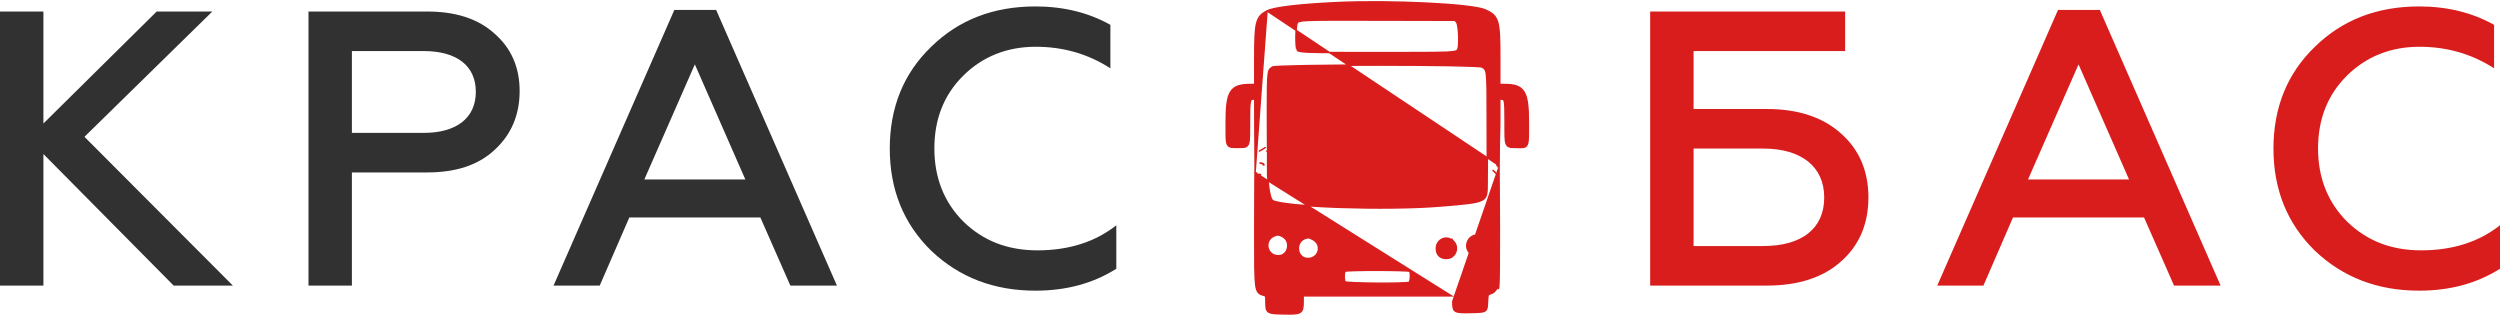
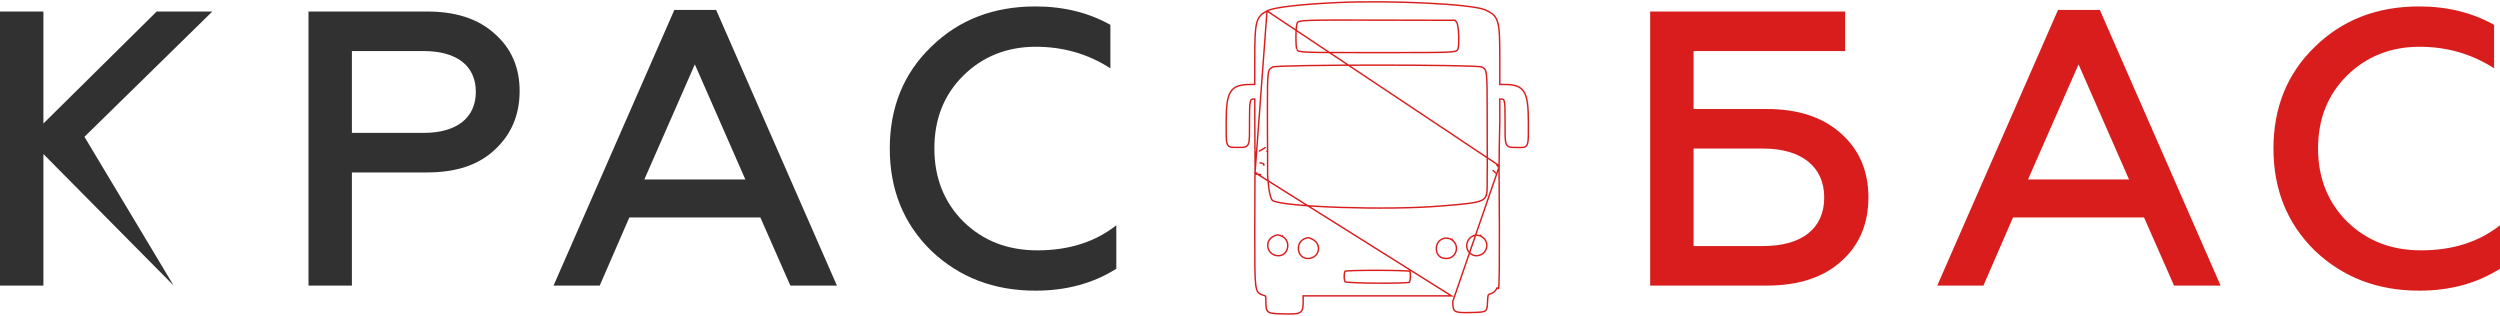
<svg xmlns="http://www.w3.org/2000/svg" width="1378" height="174" viewBox="0 0 1378 174" fill="none">
-   <path d="M691.79 95.169V92.69V90.057V87.338V87.334V87.31L691.788 87.219L691.784 86.865L691.773 85.541C691.763 84.41 691.75 82.819 691.734 80.974C691.706 77.286 691.675 72.587 691.664 68.546L691.631 54.619H691.165C690.412 54.619 690.047 54.686 689.812 54.833C689.619 54.955 689.382 55.224 689.187 56.031C688.994 56.84 688.876 58.053 688.809 59.883C688.742 61.702 688.729 64.08 688.729 67.197C688.729 67.902 688.731 68.57 688.731 69.204C688.734 71.711 688.736 73.678 688.687 75.209C688.624 77.098 688.48 78.454 688.09 79.383C687.884 79.872 687.599 80.273 687.2 80.573C686.806 80.869 686.353 81.027 685.88 81.115C685.161 81.249 684.24 81.243 683.176 81.235C682.918 81.233 682.652 81.231 682.377 81.231C682.031 81.231 681.697 81.234 681.376 81.238C680.344 81.248 679.455 81.257 678.762 81.146C678.28 81.07 677.82 80.928 677.416 80.648C677.004 80.363 676.706 79.972 676.493 79.489C676.092 78.578 675.955 77.241 675.899 75.382C675.855 73.957 675.861 72.141 675.869 69.847C675.87 69.096 675.872 68.295 675.872 67.439C675.876 63.187 676.004 59.768 676.367 57.036C676.73 54.309 677.336 52.2 678.345 50.613C680.426 47.337 684.015 46.569 689.413 46.569H691.629V31.736C691.629 21.978 691.78 16.349 692.68 12.796C693.137 10.988 693.798 9.667 694.763 8.597C695.717 7.538 696.924 6.776 698.377 6.02L691.79 95.169ZM691.79 95.169C691.784 95.199 691.782 95.223 691.78 95.234C691.776 95.281 691.773 95.343 691.769 95.416C691.755 95.714 691.738 96.45 691.721 98.204C691.685 101.721 691.647 109.375 691.635 125.925C691.635 127.043 691.635 128.125 691.633 129.172C691.62 144.871 691.614 152.812 692.149 156.978C692.434 159.196 692.889 160.538 693.741 161.4C694.467 162.134 695.428 162.439 696.399 162.748C696.536 162.792 696.676 162.835 696.814 162.879C697.201 163.006 697.37 163.068 697.475 163.137C697.524 163.167 697.557 163.192 697.597 163.311C697.654 163.474 697.7 163.76 697.727 164.297C697.752 164.824 697.757 165.519 697.763 166.477V166.501C697.773 167.857 697.779 168.975 697.941 169.841C698.113 170.757 698.48 171.511 699.282 172.025C700.018 172.495 701.029 172.7 702.309 172.819C703.609 172.939 705.326 172.976 707.56 173.026C709.933 173.079 711.777 173.104 713.195 173.013C714.596 172.925 715.7 172.721 716.518 172.232C717.395 171.705 717.839 170.912 718.058 169.919C718.269 168.969 718.292 167.758 718.292 166.295V163.074H759.157H800.023L691.79 95.169ZM826.295 92.012L826.274 93.814V93.818V94.289V94.293V94.297V94.332L826.276 94.466L826.282 94.991C826.284 95.243 826.286 95.561 826.29 95.939C826.292 96.248 826.295 96.597 826.299 96.984C826.313 98.701 826.334 101.157 826.355 104.109C826.397 110.013 826.444 117.903 826.464 125.847C826.485 133.79 826.477 141.79 826.412 147.912C826.379 150.972 826.33 153.568 826.263 155.456C826.23 156.398 826.192 157.171 826.146 157.74C826.125 158.024 826.1 158.267 826.074 158.458C826.058 158.555 826.043 158.646 826.024 158.731C826.007 158.801 825.978 158.917 825.921 159.029L825.237 158.686C824.327 160.477 823.026 161.601 821.413 161.992C820.16 162.293 820.104 162.456 819.932 166.312C819.821 168.77 819.764 170.179 819.036 171.001C818.052 172.11 815.847 172.152 810.642 172.266C801.288 172.47 800.789 172.16 800.789 166.101L826.295 92.012ZM826.295 92.012C826.295 92.01 826.297 92.009 826.297 92.007C826.393 91.751 826.37 91.503 826.303 91.296M826.295 92.012L826.303 91.296ZM826.303 91.296L826.387 83.868V83.859V82.332V81.4V81.391L826.685 67.406V67.39V54.619H827.041C827.87 54.619 828.285 54.662 828.552 54.799C828.739 54.895 828.963 55.097 829.15 55.812C829.341 56.547 829.456 57.679 829.519 59.443C829.58 61.192 829.59 63.502 829.592 66.565C829.592 67.516 829.592 68.403 829.59 69.232C829.586 71.628 829.584 73.527 829.628 75.021C829.687 77.001 829.829 78.409 830.234 79.366C830.448 79.872 830.748 80.281 831.164 80.585C831.575 80.883 832.045 81.039 832.54 81.128C833.029 81.215 833.583 81.243 834.183 81.256C834.487 81.262 834.814 81.264 835.158 81.267C835.504 81.269 835.869 81.272 836.261 81.279C836.559 81.285 836.851 81.293 837.13 81.3C837.497 81.31 837.843 81.319 838.148 81.322C838.699 81.327 839.211 81.313 839.668 81.238C840.132 81.161 840.579 81.015 840.969 80.726C841.364 80.433 841.643 80.037 841.842 79.556C842.219 78.645 842.354 77.307 842.41 75.436C842.456 73.951 842.45 72.046 842.444 69.624C842.444 68.95 842.442 68.235 842.44 67.478C842.436 63.231 842.31 59.812 841.953 57.078C841.596 54.35 841 52.238 840.014 50.646C837.975 47.355 834.457 46.569 829.187 46.569H826.685V31.605C826.685 26.522 826.649 22.565 826.485 19.448C826.322 16.336 826.03 14.012 825.499 12.211C824.964 10.388 824.178 9.085 823.034 8.036C821.912 7.006 820.484 6.259 818.749 5.478C817.769 5.038 816.214 4.64 814.244 4.276C812.256 3.909 809.787 3.564 806.944 3.247C801.259 2.612 794.048 2.082 786.135 1.697C770.309 0.926 751.638 0.732 736.703 1.434C726.482 1.915 717.869 2.569 711.349 3.341C708.09 3.727 705.344 4.143 703.177 4.585C701.033 5.021 699.387 5.495 698.377 6.02L826.303 91.296ZM697.652 81.044C697.652 81.287 694.264 83.353 693.867 83.353ZM696.131 90.848C696.672 91.06 696.873 90.989 696.672 90.658C696.252 89.963 694.368 89.472 694.368 90.057M825.319 91.889C825.59 91.889 825.674 91.663 825.508 91.387C825.34 91.111 824.981 90.885 824.709 90.885M824.429 95.906C824.7 95.906 824.52 95.454 824.029 94.902C823.54 94.35 822.915 93.898 822.646 93.898M693.628 96.537C693.46 96.261 693.657 96.035 694.062 96.035C694.469 96.035 694.939 96.261 695.105 96.537M698.701 83.345V83.337V83.315L698.7 83.224L698.696 82.872C698.694 82.563 698.688 82.108 698.682 81.527C698.673 80.364 698.658 78.695 698.642 76.667C698.614 72.612 698.585 67.126 698.591 61.401C698.598 49.726 698.604 43.97 699.028 40.882C699.238 39.349 699.538 38.597 699.903 38.122C700.268 37.646 700.754 37.363 701.619 36.889C701.629 36.887 701.642 36.884 701.659 36.879C701.724 36.864 701.82 36.846 701.952 36.827C702.214 36.788 702.58 36.749 703.051 36.71C703.989 36.633 705.3 36.56 706.935 36.493C710.205 36.358 714.739 36.246 720.122 36.156C730.884 35.976 745.021 35.886 759.157 35.886C773.294 35.886 787.428 35.976 798.192 36.156C803.575 36.246 808.11 36.358 811.379 36.493C813.015 36.56 814.324 36.633 815.264 36.71C815.734 36.749 816.101 36.788 816.363 36.827C816.495 36.846 816.59 36.864 816.653 36.879C816.672 36.884 816.686 36.887 816.695 36.89C816.726 36.907 816.758 36.924 816.789 36.941C817.637 37.404 818.086 37.649 818.436 38.127C818.803 38.628 819.109 39.473 819.319 41.297C819.726 44.825 819.73 51.488 819.739 64.986V66.398C819.747 74.791 819.762 81.162 819.776 85.436C819.783 87.573 819.789 89.185 819.795 90.263L819.8 91.479L819.802 91.784V91.86V91.879V91.884V91.924L819.798 92.079L819.791 92.663C819.785 93.162 819.776 93.869 819.766 94.698C819.749 96.356 819.73 98.503 819.73 100.458V100.704C819.73 103.573 819.73 105.6 819.367 107.134C819.183 107.901 818.918 108.509 818.535 109.014C818.153 109.517 817.63 109.953 816.881 110.341C815.352 111.133 812.965 111.682 809.178 112.165C805.551 112.628 800.736 113.02 794.321 113.544L793.583 113.604C778.738 114.815 757.166 114.941 738.531 114.308C729.216 113.991 720.65 113.485 714.034 112.831C710.725 112.504 707.916 112.141 705.751 111.749C704.669 111.553 703.758 111.352 703.031 111.147C702.292 110.939 701.789 110.739 701.493 110.563C701.348 110.476 701.134 110.248 700.889 109.777C700.656 109.323 700.435 108.726 700.232 108.014C699.827 106.594 699.519 104.819 699.29 103.064C699.063 101.315 698.915 99.611 698.824 98.342C698.78 97.709 698.747 97.185 698.728 96.82C698.719 96.638 698.711 96.496 698.707 96.399L698.703 96.289L698.701 96.268V94.35V91.882V88.975V85.508V83.353V83.345ZM692.543 95.343C692.535 95.43 692.527 95.627 692.52 96.042C692.273 96.032 692.092 95.902 692.006 95.816C691.908 95.717 691.862 95.617 691.849 95.587C691.83 95.544 691.82 95.509 691.815 95.49C691.803 95.453 691.799 95.424 691.798 95.414C691.794 95.392 691.792 95.376 691.792 95.374V95.367L691.79 95.365V95.363C691.79 95.363 691.79 95.363 691.803 95.362L692.543 95.343ZM715.28 27.856C715.133 27.734 715.02 27.591 714.829 27.336C714.833 27.34 714.833 27.343 714.833 27.343C714.835 27.342 714.81 27.302 714.776 27.191C714.735 27.066 714.695 26.895 714.653 26.674C714.573 26.235 714.504 25.653 714.451 24.964C714.344 23.59 714.3 21.85 714.317 20.095C714.336 18.341 714.414 16.589 714.55 15.194C714.619 14.495 714.699 13.898 714.791 13.441C714.837 13.212 714.883 13.029 714.927 12.891C714.949 12.823 714.969 12.771 714.986 12.734C714.999 12.7 715.009 12.687 715.009 12.687C715.175 12.444 715.286 12.303 715.431 12.184C715.571 12.07 715.783 11.946 716.178 11.826C717.008 11.576 718.486 11.388 721.376 11.265C727.12 11.021 738.111 11.039 759.815 11.089L801.995 11.186L802.954 12.323C803.013 12.392 803.136 12.628 803.275 13.124C803.405 13.588 803.526 14.189 803.631 14.893C803.841 16.299 803.984 18.055 804.045 19.823C804.106 21.591 804.087 23.35 803.975 24.761C803.919 25.467 803.841 26.071 803.743 26.537C803.64 27.039 803.533 27.272 803.485 27.336C803.292 27.591 803.182 27.734 803.034 27.856C802.899 27.968 802.702 28.086 802.333 28.201C801.554 28.443 800.151 28.627 797.334 28.75C791.737 28.995 780.895 28.995 759.157 28.995C737.417 28.995 726.577 28.995 720.98 28.75C718.162 28.627 716.759 28.443 715.979 28.201C715.611 28.086 715.414 27.968 715.28 27.856ZM706.83 130.356C709.324 131.652 710.182 134.288 709.681 136.662C709.182 139.034 707.373 140.966 704.65 140.964C698.285 140.958 696.5 132.644 702.275 130.081C703.289 129.631 703.893 129.475 704.468 129.507C705.057 129.54 705.716 129.777 706.83 130.356ZM800.197 132.166C804.917 135.318 802.755 142.472 797.287 142.472C795.464 142.472 794.088 141.929 793.169 141.022C792.251 140.114 791.703 138.757 791.703 136.957C791.703 132.344 796.539 129.723 800.197 132.166ZM815.94 130.064C821.82 132.568 820.085 140.958 813.665 140.964C810.978 140.966 808.454 138.425 808.459 135.637C808.465 131.243 812.369 128.543 815.94 130.064ZM723.445 131.916C729.012 134.662 727.16 142.472 720.925 142.472C717.77 142.472 715.941 140.152 715.695 137.501C715.446 134.845 716.815 132.079 719.933 131.284C720.789 131.065 721.095 131.015 721.437 131.073C721.827 131.14 722.306 131.354 723.445 131.916ZM776.902 149.472C776.961 149.481 777.012 149.489 777.053 149.497C777.077 149.546 777.108 149.613 777.138 149.702C777.207 149.904 777.268 150.168 777.316 150.487C777.41 151.124 777.437 151.909 777.398 152.696C777.36 153.483 777.259 154.235 777.108 154.811C777.031 155.101 776.949 155.321 776.871 155.471C776.835 155.541 776.806 155.581 776.791 155.602C776.777 155.606 776.762 155.609 776.743 155.615C776.659 155.634 776.54 155.657 776.382 155.68C776.066 155.725 775.638 155.769 775.103 155.808C774.037 155.888 772.596 155.952 770.9 155.998C767.51 156.091 763.136 156.119 758.781 156.085C754.426 156.053 750.1 155.962 746.809 155.82C745.16 155.748 743.782 155.664 742.791 155.57C742.294 155.522 741.91 155.473 741.644 155.424C741.558 155.408 741.491 155.393 741.444 155.382C741.331 155.209 741.191 154.87 741.082 154.332C740.958 153.719 740.899 152.975 740.909 152.231C740.916 151.486 740.995 150.777 741.128 150.232C741.197 149.959 741.274 149.75 741.348 149.605C741.384 149.536 741.413 149.494 741.43 149.47C741.432 149.47 741.432 149.47 741.434 149.47C741.507 149.454 741.616 149.435 741.767 149.416C742.068 149.377 742.487 149.339 743.014 149.304C744.067 149.233 745.51 149.175 747.216 149.129C750.629 149.038 755.068 148.996 759.495 149.004C763.921 149.011 768.327 149.067 771.672 149.17C773.345 149.221 774.744 149.284 775.744 149.357C776.246 149.394 776.634 149.433 776.902 149.472ZM741.34 155.352C741.342 155.352 741.348 155.353 741.358 155.357C741.346 155.353 741.34 155.352 741.34 155.352Z" fill="#D91D1D" />
  <path d="M691.79 95.169V92.69V90.057V87.338V87.334V87.31L691.788 87.219L691.784 86.865L691.773 85.541C691.763 84.41 691.75 82.819 691.734 80.974C691.706 77.286 691.675 72.587 691.664 68.546L691.631 54.619H691.165C690.412 54.619 690.047 54.686 689.812 54.833C689.619 54.955 689.382 55.224 689.187 56.031C688.994 56.84 688.876 58.053 688.809 59.883C688.742 61.702 688.729 64.08 688.729 67.197C688.729 67.902 688.731 68.57 688.731 69.204C688.734 71.711 688.736 73.678 688.687 75.209C688.624 77.098 688.48 78.454 688.09 79.383C687.884 79.872 687.599 80.273 687.2 80.573C686.806 80.869 686.353 81.027 685.88 81.115C685.161 81.249 684.24 81.243 683.176 81.235C682.918 81.233 682.652 81.231 682.377 81.231C682.031 81.231 681.697 81.234 681.376 81.238C680.344 81.248 679.455 81.257 678.762 81.146C678.28 81.07 677.82 80.928 677.416 80.648C677.004 80.363 676.706 79.972 676.493 79.489C676.092 78.578 675.955 77.241 675.899 75.382C675.855 73.957 675.861 72.141 675.869 69.847C675.87 69.096 675.872 68.295 675.872 67.439C675.876 63.187 676.004 59.768 676.367 57.036C676.73 54.309 677.336 52.2 678.345 50.613C680.426 47.337 684.015 46.569 689.413 46.569H691.629V31.736C691.629 21.978 691.78 16.349 692.68 12.796C693.137 10.988 693.798 9.667 694.763 8.597C695.717 7.538 696.924 6.776 698.377 6.02M691.79 95.169L698.377 6.02M691.79 95.169C691.784 95.199 691.782 95.223 691.78 95.234C691.776 95.281 691.773 95.343 691.769 95.416C691.755 95.714 691.738 96.45 691.721 98.204C691.685 101.721 691.647 109.375 691.635 125.925C691.635 127.043 691.635 128.125 691.633 129.172C691.62 144.871 691.614 152.812 692.149 156.978C692.434 159.196 692.889 160.538 693.741 161.4C694.467 162.134 695.428 162.439 696.399 162.748C696.536 162.792 696.676 162.835 696.814 162.879C697.201 163.006 697.37 163.068 697.475 163.137C697.524 163.167 697.557 163.192 697.597 163.311C697.654 163.474 697.7 163.76 697.727 164.297C697.752 164.824 697.757 165.519 697.763 166.477V166.501C697.773 167.857 697.779 168.975 697.941 169.841C698.113 170.757 698.48 171.511 699.282 172.025C700.018 172.495 701.029 172.7 702.309 172.819C703.609 172.939 705.326 172.976 707.56 173.026C709.933 173.079 711.777 173.104 713.195 173.013C714.596 172.925 715.7 172.721 716.518 172.232C717.395 171.705 717.839 170.912 718.058 169.919C718.269 168.969 718.292 167.758 718.292 166.295V163.074H759.157H800.023L691.79 95.169ZM698.377 6.02C699.387 5.495 701.033 5.021 703.177 4.585C705.344 4.143 708.09 3.727 711.349 3.341C717.869 2.569 726.482 1.915 736.703 1.434C751.638 0.732 770.309 0.926 786.135 1.697C794.048 2.082 801.259 2.612 806.944 3.247C809.787 3.564 812.256 3.909 814.244 4.276C816.214 4.64 817.769 5.038 818.749 5.478C820.484 6.259 821.912 7.006 823.034 8.036C824.178 9.085 824.964 10.388 825.499 12.211C826.03 14.012 826.322 16.336 826.485 19.448C826.649 22.565 826.685 26.522 826.685 31.605V46.569H829.187C834.457 46.569 837.975 47.355 840.014 50.646C841 52.238 841.596 54.35 841.953 57.078C842.31 59.812 842.436 63.231 842.44 67.478C842.442 68.235 842.444 68.95 842.444 69.624C842.45 72.046 842.456 73.951 842.41 75.436C842.354 77.307 842.219 78.645 841.842 79.556C841.643 80.037 841.364 80.433 840.969 80.726C840.579 81.015 840.132 81.161 839.668 81.238C839.211 81.313 838.699 81.327 838.148 81.322C837.843 81.319 837.497 81.31 837.13 81.3C836.851 81.293 836.559 81.285 836.261 81.279C835.869 81.272 835.504 81.269 835.158 81.267C834.814 81.264 834.487 81.262 834.183 81.256C833.583 81.243 833.029 81.215 832.54 81.128C832.045 81.039 831.575 80.883 831.164 80.585C830.748 80.281 830.448 79.872 830.234 79.366C829.829 78.409 829.687 77.001 829.628 75.021C829.584 73.527 829.586 71.628 829.59 69.232C829.592 68.403 829.592 67.516 829.592 66.565C829.59 63.502 829.58 61.192 829.519 59.443C829.456 57.679 829.341 56.547 829.15 55.812C828.963 55.097 828.739 54.895 828.552 54.799C828.285 54.662 827.87 54.619 827.041 54.619H826.685V67.39V67.406L826.387 81.391V81.4V82.332V83.859V83.868L826.303 91.296M698.377 6.02L826.303 91.296M826.295 92.012L826.274 93.814V93.818V94.289V94.293V94.297V94.332L826.276 94.466L826.282 94.991C826.284 95.243 826.286 95.561 826.29 95.939C826.292 96.248 826.295 96.597 826.299 96.984C826.313 98.701 826.334 101.157 826.355 104.109C826.397 110.013 826.444 117.903 826.464 125.847C826.485 133.79 826.477 141.79 826.412 147.912C826.379 150.972 826.33 153.568 826.263 155.456C826.23 156.398 826.192 157.171 826.146 157.74C826.125 158.024 826.1 158.267 826.074 158.458C826.058 158.555 826.043 158.646 826.024 158.731C826.007 158.801 825.978 158.917 825.921 159.029L825.237 158.686C824.327 160.477 823.026 161.601 821.413 161.992C820.16 162.293 820.104 162.456 819.932 166.312C819.821 168.77 819.764 170.179 819.036 171.001C818.052 172.11 815.847 172.152 810.642 172.266C801.288 172.47 800.789 172.16 800.789 166.101L826.295 92.012ZM826.295 92.012C826.295 92.01 826.297 92.009 826.297 92.007C826.393 91.751 826.37 91.503 826.303 91.296M826.295 92.012L826.303 91.296M697.652 81.044C697.652 81.287 694.264 83.353 693.867 83.353M696.131 90.848C696.672 91.06 696.873 90.989 696.672 90.658C696.252 89.963 694.368 89.472 694.368 90.057M825.319 91.889C825.59 91.889 825.674 91.663 825.508 91.387C825.34 91.111 824.981 90.885 824.709 90.885M824.429 95.906C824.7 95.906 824.52 95.454 824.029 94.902C823.54 94.35 822.915 93.898 822.646 93.898M693.628 96.537C693.46 96.261 693.657 96.035 694.062 96.035C694.469 96.035 694.939 96.261 695.105 96.537M697.933 83.353L698.701 83.345M698.701 83.345V83.337V83.315L698.7 83.224L698.696 82.872C698.694 82.563 698.688 82.108 698.682 81.527C698.673 80.364 698.658 78.695 698.642 76.667C698.614 72.612 698.585 67.126 698.591 61.401C698.598 49.726 698.604 43.97 699.028 40.882C699.238 39.349 699.538 38.597 699.903 38.122C700.268 37.646 700.754 37.363 701.619 36.889C701.629 36.887 701.642 36.884 701.659 36.879C701.724 36.864 701.82 36.846 701.952 36.827C702.214 36.788 702.58 36.749 703.051 36.71C703.989 36.633 705.3 36.56 706.935 36.493C710.205 36.358 714.739 36.246 720.122 36.156C730.884 35.976 745.021 35.886 759.157 35.886C773.294 35.886 787.428 35.976 798.192 36.156C803.575 36.246 808.11 36.358 811.379 36.493C813.015 36.56 814.324 36.633 815.264 36.71C815.734 36.749 816.101 36.788 816.363 36.827C816.495 36.846 816.59 36.864 816.653 36.879C816.672 36.884 816.686 36.887 816.695 36.89C816.726 36.907 816.758 36.924 816.789 36.941C817.637 37.404 818.086 37.649 818.436 38.127C818.803 38.628 819.109 39.473 819.319 41.297C819.726 44.825 819.73 51.488 819.739 64.986V66.398C819.747 74.791 819.762 81.162 819.776 85.436C819.783 87.573 819.789 89.185 819.795 90.263L819.8 91.479L819.802 91.784V91.86V91.879V91.884V91.924L819.798 92.079L819.791 92.663C819.785 93.162 819.776 93.869 819.766 94.698C819.749 96.356 819.73 98.503 819.73 100.458V100.704C819.73 103.573 819.73 105.6 819.367 107.134C819.183 107.901 818.918 108.509 818.535 109.014C818.153 109.517 817.63 109.953 816.881 110.341C815.352 111.133 812.965 111.682 809.178 112.165C805.551 112.628 800.736 113.02 794.321 113.544L793.583 113.604C778.738 114.815 757.166 114.941 738.531 114.308C729.216 113.991 720.65 113.485 714.034 112.831C710.725 112.504 707.916 112.141 705.751 111.749C704.669 111.553 703.758 111.352 703.031 111.147C702.292 110.939 701.789 110.739 701.493 110.563C701.348 110.476 701.134 110.248 700.889 109.777C700.656 109.323 700.435 108.726 700.232 108.014C699.827 106.594 699.519 104.819 699.29 103.064C699.063 101.315 698.915 99.611 698.824 98.342C698.78 97.709 698.747 97.185 698.728 96.82C698.719 96.638 698.711 96.496 698.707 96.399L698.703 96.289L698.701 96.268V94.35V91.882V88.975V85.508V83.353V83.345ZM706.83 130.356L707.176 129.7M706.83 130.356C709.324 131.652 710.182 134.288 709.681 136.662C709.182 139.034 707.373 140.966 704.65 140.964C698.285 140.958 696.5 132.644 702.275 130.081C703.289 129.631 703.893 129.475 704.468 129.507C705.057 129.54 705.716 129.777 706.83 130.356ZM800.197 132.166L800.594 131.58M800.197 132.166C804.917 135.318 802.755 142.472 797.287 142.472C795.464 142.472 794.088 141.929 793.169 141.022C792.251 140.114 791.703 138.757 791.703 136.957C791.703 132.344 796.539 129.723 800.197 132.166ZM815.94 130.064C821.82 132.568 820.085 140.958 813.665 140.964C810.978 140.966 808.454 138.425 808.459 135.637C808.465 131.243 812.369 128.543 815.94 130.064ZM815.94 130.064L816.242 129.365M692.543 95.343C692.535 95.43 692.527 95.627 692.52 96.042C692.273 96.032 692.092 95.902 692.006 95.816C691.908 95.717 691.862 95.617 691.849 95.587C691.83 95.544 691.82 95.509 691.815 95.49C691.803 95.453 691.799 95.424 691.798 95.414C691.794 95.392 691.792 95.376 691.792 95.374V95.367L691.79 95.365V95.363C691.79 95.363 691.79 95.363 691.803 95.362L692.543 95.343ZM715.28 27.856C715.133 27.734 715.02 27.591 714.829 27.336C714.833 27.34 714.833 27.343 714.833 27.343C714.835 27.342 714.81 27.302 714.776 27.191C714.735 27.066 714.695 26.895 714.653 26.674C714.573 26.235 714.504 25.653 714.451 24.964C714.344 23.59 714.3 21.85 714.317 20.095C714.336 18.341 714.414 16.589 714.55 15.194C714.619 14.495 714.699 13.898 714.791 13.441C714.837 13.212 714.883 13.029 714.927 12.891C714.949 12.823 714.969 12.771 714.986 12.734C714.999 12.7 715.009 12.687 715.009 12.687C715.175 12.444 715.286 12.303 715.431 12.184C715.571 12.07 715.783 11.946 716.178 11.826C717.008 11.576 718.486 11.388 721.376 11.265C727.12 11.021 738.111 11.039 759.815 11.089L801.995 11.186L802.954 12.323C803.013 12.392 803.136 12.628 803.275 13.124C803.405 13.588 803.526 14.189 803.631 14.893C803.841 16.299 803.984 18.055 804.045 19.823C804.106 21.591 804.087 23.35 803.975 24.761C803.919 25.467 803.841 26.071 803.743 26.537C803.64 27.039 803.533 27.272 803.485 27.336C803.292 27.591 803.182 27.734 803.034 27.856C802.899 27.968 802.702 28.086 802.333 28.201C801.554 28.443 800.151 28.627 797.334 28.75C791.737 28.995 780.895 28.995 759.157 28.995C737.417 28.995 726.577 28.995 720.98 28.75C718.162 28.627 716.759 28.443 715.979 28.201C715.611 28.086 715.414 27.968 715.28 27.856ZM723.445 131.916C729.012 134.662 727.16 142.472 720.925 142.472C717.77 142.472 715.941 140.152 715.695 137.501C715.446 134.845 716.815 132.079 719.933 131.284C720.789 131.065 721.095 131.015 721.437 131.073C721.827 131.14 722.306 131.354 723.445 131.916ZM776.902 149.472C776.961 149.481 777.012 149.489 777.053 149.497C777.077 149.546 777.108 149.613 777.138 149.702C777.207 149.904 777.268 150.168 777.316 150.487C777.41 151.124 777.437 151.909 777.398 152.696C777.36 153.483 777.259 154.235 777.108 154.811C777.031 155.101 776.949 155.321 776.871 155.471C776.835 155.541 776.806 155.581 776.791 155.602C776.777 155.606 776.762 155.609 776.743 155.615C776.659 155.634 776.54 155.657 776.382 155.68C776.066 155.725 775.638 155.769 775.103 155.808C774.037 155.888 772.596 155.952 770.9 155.998C767.51 156.091 763.136 156.119 758.781 156.085C754.426 156.053 750.1 155.962 746.809 155.82C745.16 155.748 743.782 155.664 742.791 155.57C742.294 155.522 741.91 155.473 741.644 155.424C741.558 155.408 741.491 155.393 741.444 155.382C741.331 155.209 741.191 154.87 741.082 154.332C740.958 153.719 740.899 152.975 740.909 152.231C740.916 151.486 740.995 150.777 741.128 150.232C741.197 149.959 741.274 149.75 741.348 149.605C741.384 149.536 741.413 149.494 741.43 149.47C741.432 149.47 741.432 149.47 741.434 149.47C741.507 149.454 741.616 149.435 741.767 149.416C742.068 149.377 742.487 149.339 743.014 149.304C744.067 149.233 745.51 149.175 747.216 149.129C750.629 149.038 755.068 148.996 759.495 149.004C763.921 149.011 768.327 149.067 771.672 149.17C773.345 149.221 774.744 149.284 775.744 149.357C776.246 149.394 776.634 149.433 776.902 149.472ZM741.34 155.352C741.342 155.352 741.348 155.353 741.358 155.357C741.346 155.353 741.34 155.352 741.34 155.352Z" stroke="#D91D1D" stroke-width="0.803" />
-   <path d="M23.93 157.411V84.903L95.718 157.411H128.349L46.554 75.408L117.037 6.352H86.364L23.93 68.071V6.352H0V157.411H23.93ZM193.967 157.411V95.045H235.519C251.398 95.045 263.797 90.945 272.717 82.529C281.855 74.113 286.422 63.323 286.422 50.16C286.422 37.212 281.855 26.637 272.717 18.653C263.797 10.453 251.398 6.352 235.519 6.352H170.038V157.411H193.967ZM193.967 28.148H233.56C251.616 28.148 262.276 36.133 262.276 50.591C262.276 65.049 251.616 73.25 233.56 73.25H193.967V28.148ZM330.569 157.411L346.886 119.862H419.108L435.641 157.411H461.312L394.743 5.489H371.685L305.118 157.411H330.569ZM382.997 35.485L410.842 98.93H355.152L382.997 35.485ZM570.716 160.217C587.901 160.217 602.694 156.117 615.312 148.132V124.178C603.564 133.458 588.988 137.989 571.803 137.989C555.489 137.989 542 132.81 531.123 122.236C520.464 111.662 515.024 98.067 515.024 81.882C515.024 65.697 520.246 52.317 530.905 41.743C541.564 31.169 555.053 25.774 570.932 25.774C585.944 25.774 599.649 29.659 612.048 37.643V13.69C600.084 7 586.378 3.547 570.716 3.547C547.656 3.547 528.513 10.884 513.285 25.774C498.058 40.449 490.443 59.223 490.443 81.882C490.443 104.541 498.058 123.315 513.285 138.205C528.731 152.879 547.874 160.217 570.716 160.217Z" fill="#313131" />
+   <path d="M23.93 157.411V84.903L95.718 157.411L46.554 75.408L117.037 6.352H86.364L23.93 68.071V6.352H0V157.411H23.93ZM193.967 157.411V95.045H235.519C251.398 95.045 263.797 90.945 272.717 82.529C281.855 74.113 286.422 63.323 286.422 50.16C286.422 37.212 281.855 26.637 272.717 18.653C263.797 10.453 251.398 6.352 235.519 6.352H170.038V157.411H193.967ZM193.967 28.148H233.56C251.616 28.148 262.276 36.133 262.276 50.591C262.276 65.049 251.616 73.25 233.56 73.25H193.967V28.148ZM330.569 157.411L346.886 119.862H419.108L435.641 157.411H461.312L394.743 5.489H371.685L305.118 157.411H330.569ZM382.997 35.485L410.842 98.93H355.152L382.997 35.485ZM570.716 160.217C587.901 160.217 602.694 156.117 615.312 148.132V124.178C603.564 133.458 588.988 137.989 571.803 137.989C555.489 137.989 542 132.81 531.123 122.236C520.464 111.662 515.024 98.067 515.024 81.882C515.024 65.697 520.246 52.317 530.905 41.743C541.564 31.169 555.053 25.774 570.932 25.774C585.944 25.774 599.649 29.659 612.048 37.643V13.69C600.084 7 586.378 3.547 570.716 3.547C547.656 3.547 528.513 10.884 513.285 25.774C498.058 40.449 490.443 59.223 490.443 81.882C490.443 104.541 498.058 123.315 513.285 138.205C528.731 152.879 547.874 160.217 570.716 160.217Z" fill="#313131" />
  <path d="M973.963 157.411C991.367 157.411 1005.07 152.879 1014.86 144.032C1024.87 135.184 1029.87 123.315 1029.87 108.857C1029.87 94.398 1024.87 82.529 1014.86 73.681C1004.85 64.618 991.149 60.086 973.963 60.086H933.5V28.148H1017.04V6.352H909.57V157.411H973.963ZM933.5 81.882H971.788C992.89 81.882 1005.51 91.808 1005.51 108.857C1005.51 125.905 993.323 135.616 971.788 135.616H933.5V81.882ZM1093.26 157.411L1109.57 119.862H1181.8L1198.33 157.411H1224L1157.43 5.489H1134.37L1067.81 157.411H1093.26ZM1145.69 35.485L1173.53 98.93H1117.84L1145.69 35.485ZM1333.41 160.217C1350.59 160.217 1365.38 156.117 1378 148.132V124.178C1366.25 133.458 1351.68 137.989 1334.49 137.989C1318.18 137.989 1304.69 132.81 1293.81 122.236C1283.15 111.662 1277.71 98.067 1277.71 81.882C1277.71 65.697 1282.94 52.317 1293.59 41.743C1304.25 31.169 1317.74 25.774 1333.62 25.774C1348.63 25.774 1362.34 29.659 1374.74 37.643V13.69C1362.77 7 1349.07 3.547 1333.41 3.547C1310.34 3.547 1291.2 10.884 1275.97 25.774C1260.75 40.449 1253.13 59.223 1253.13 81.882C1253.13 104.541 1260.75 123.315 1275.97 138.205C1291.42 152.879 1310.56 160.217 1333.41 160.217Z" fill="#D91D1D" />
</svg>